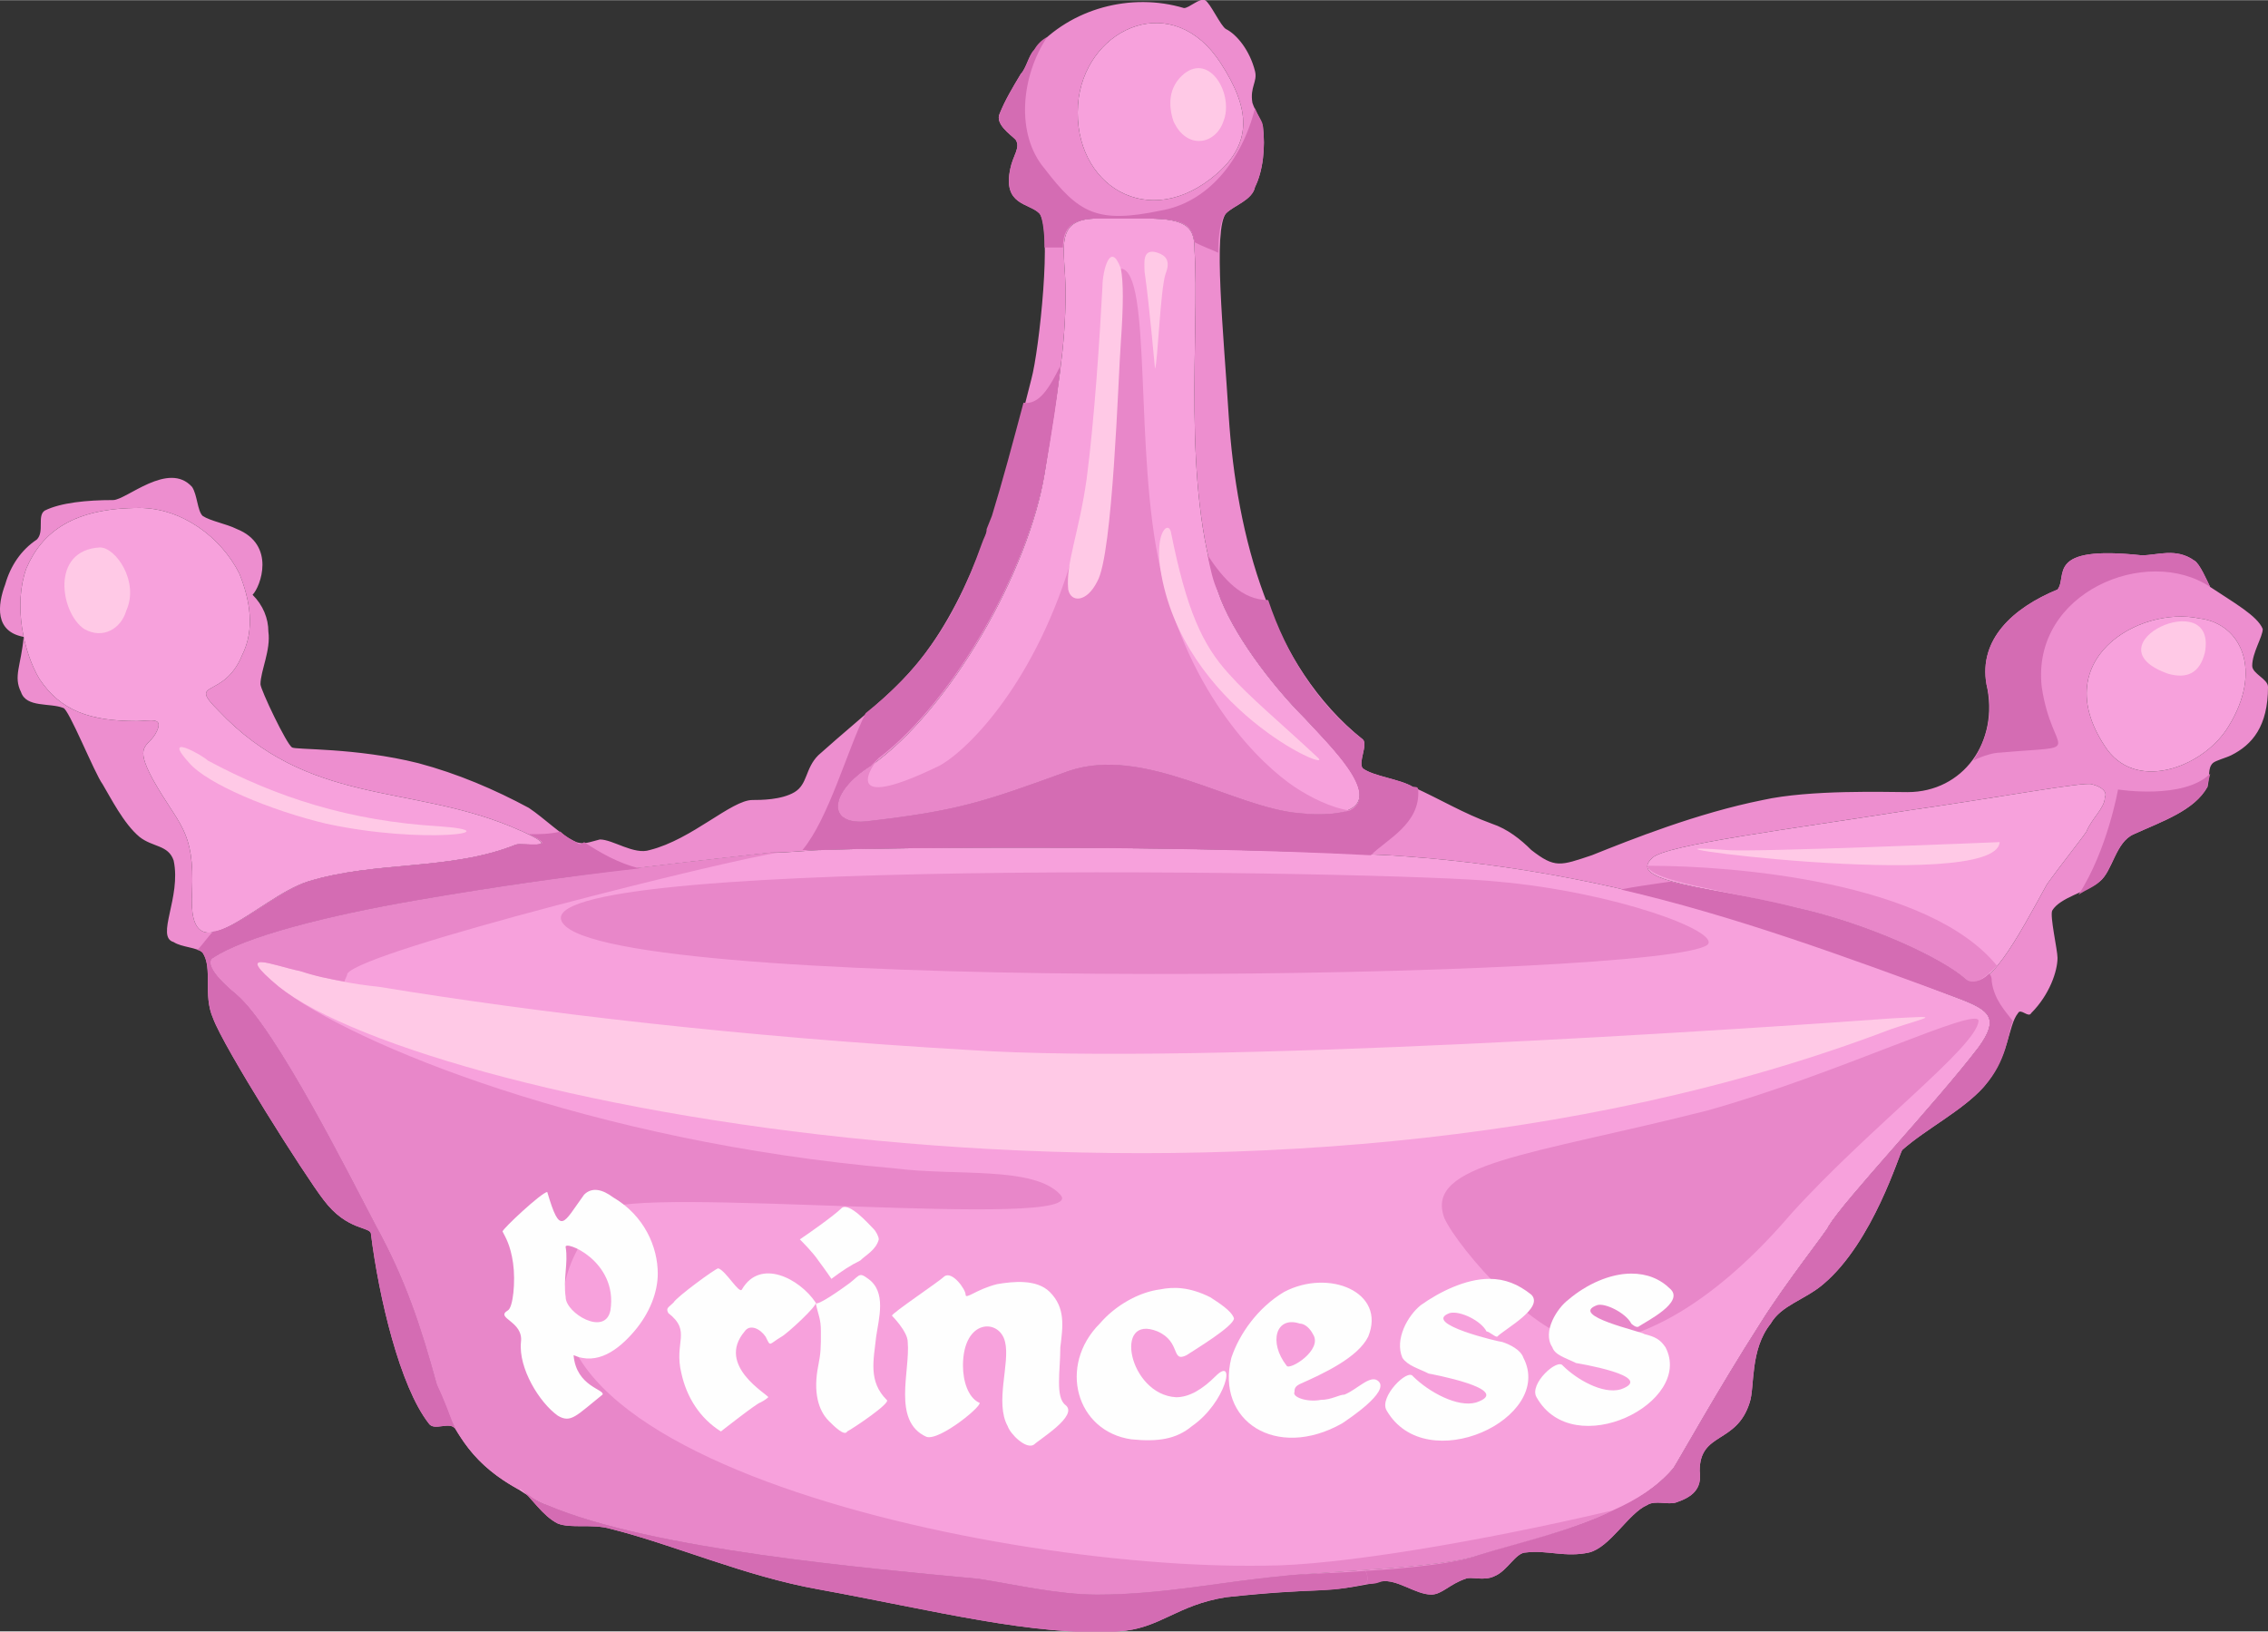
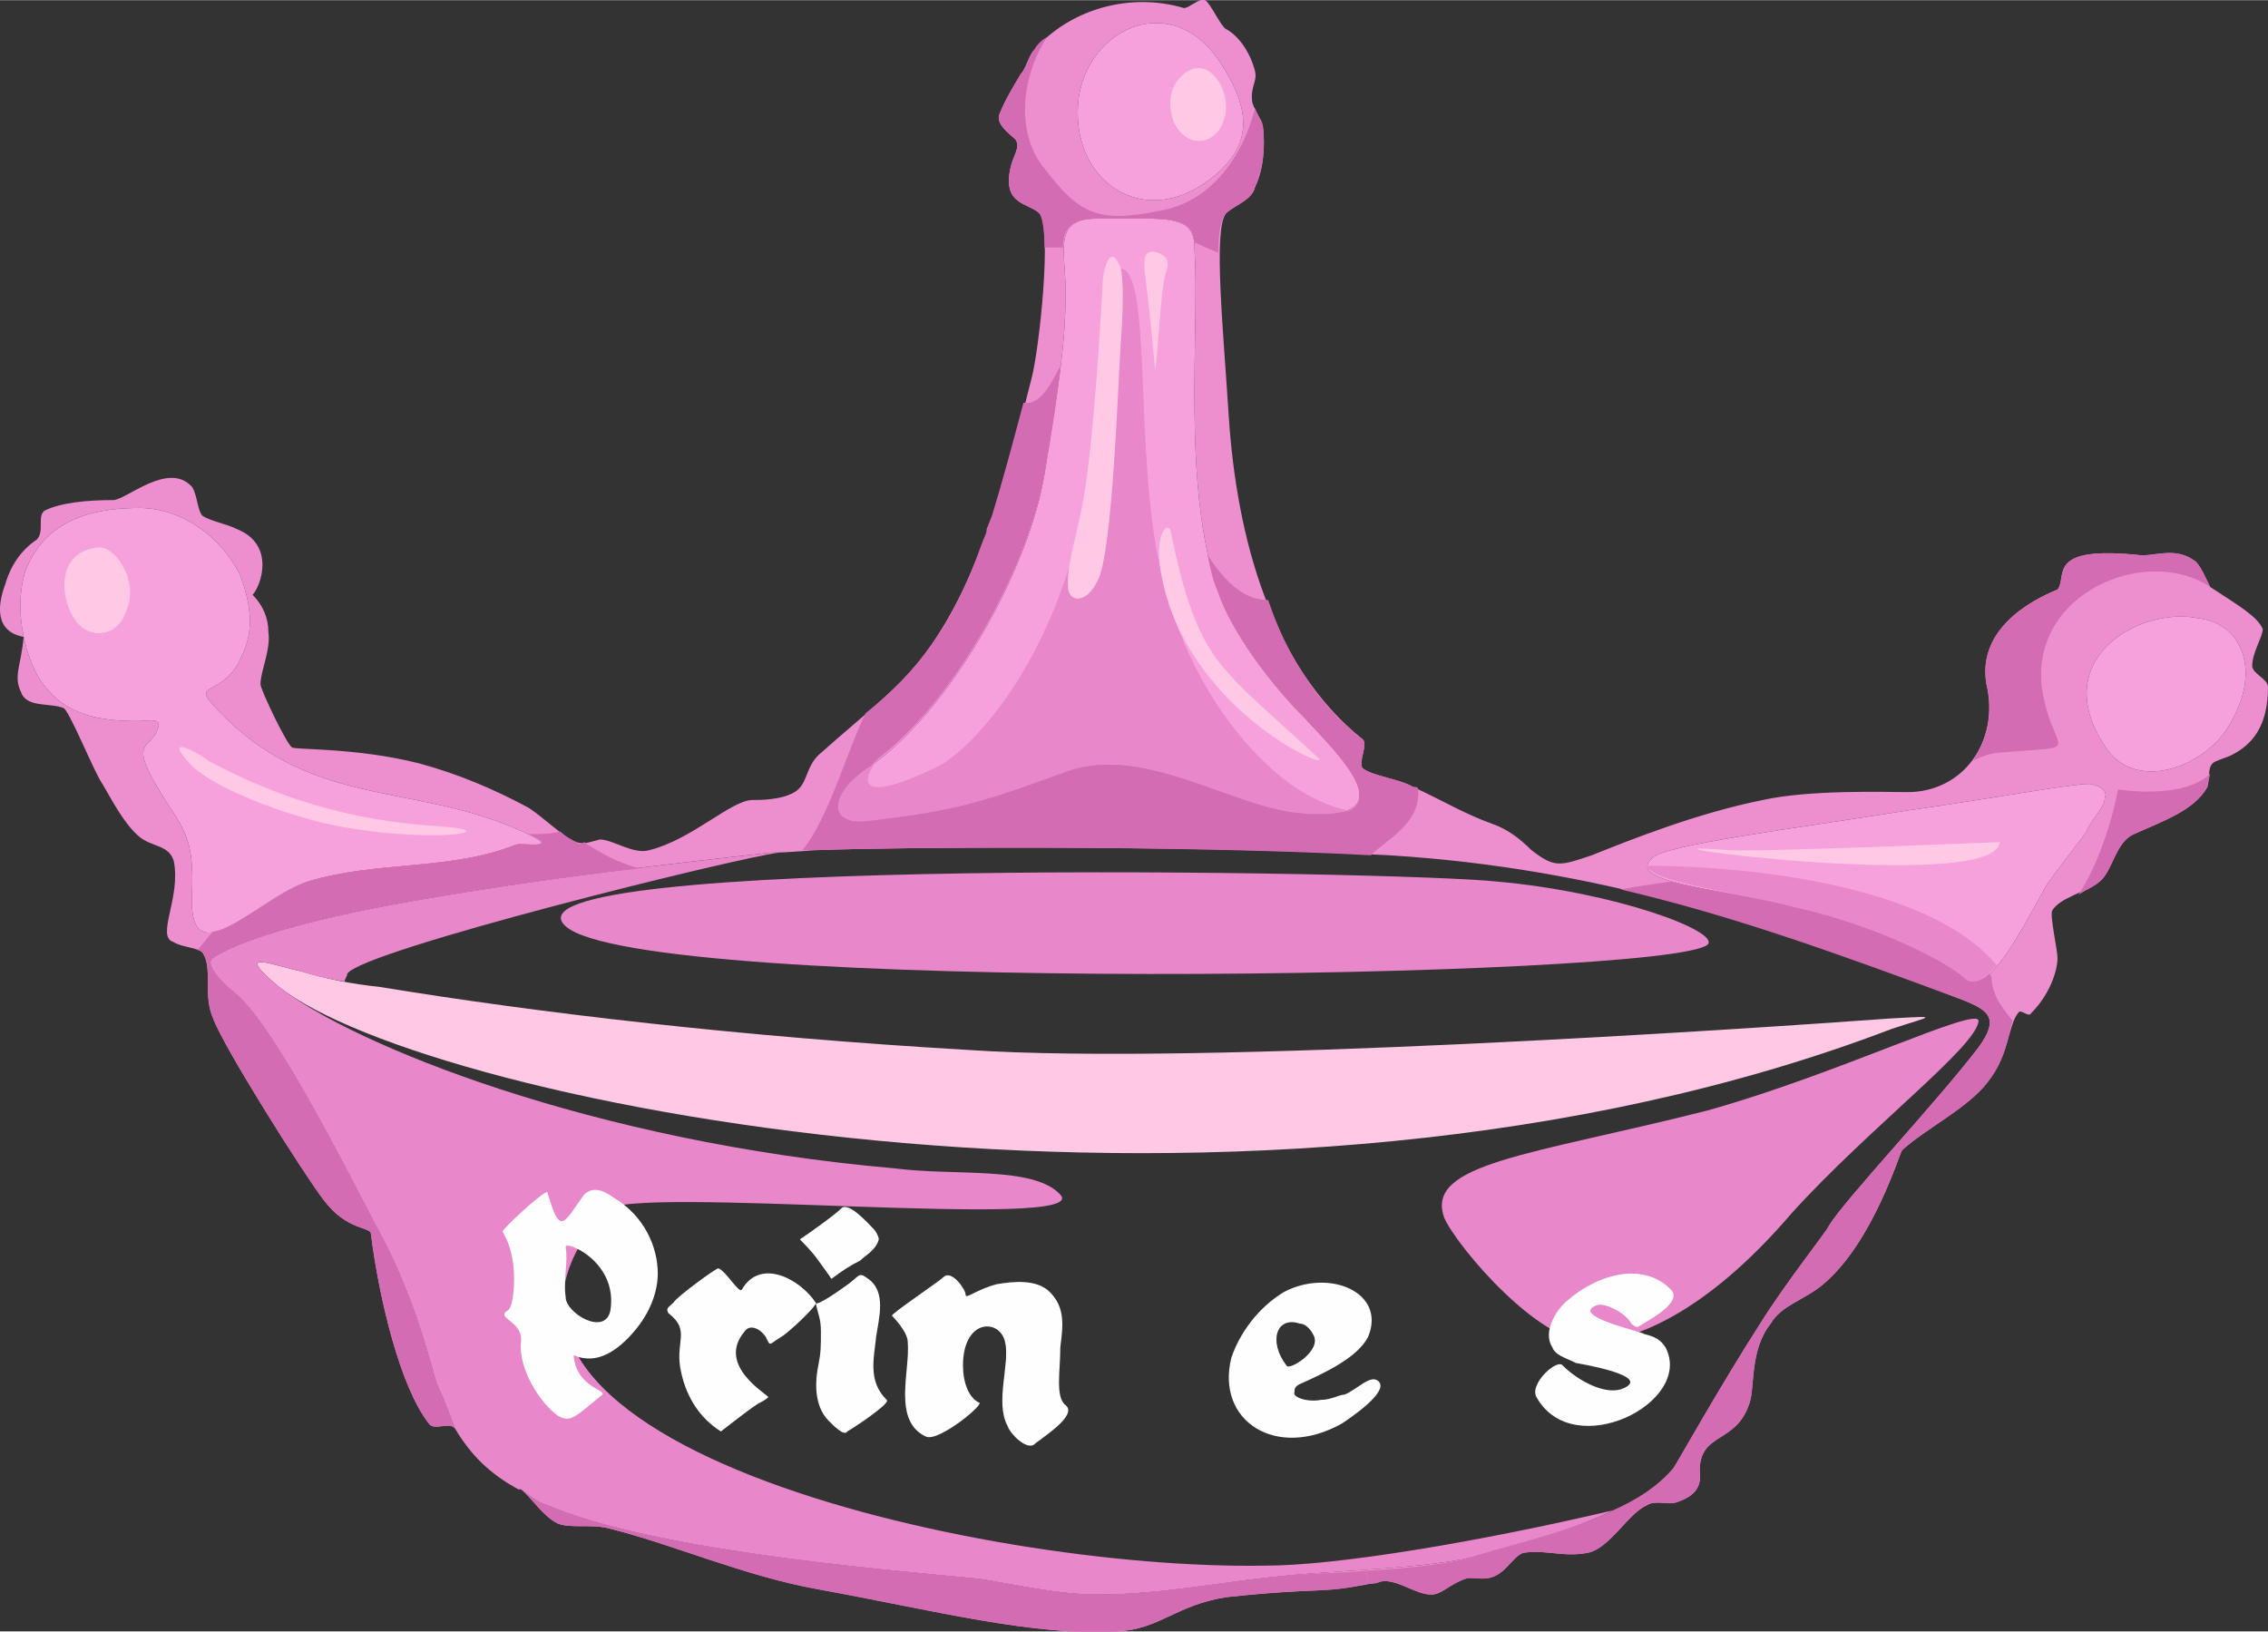
<svg xmlns="http://www.w3.org/2000/svg" width="485.994" height="349.632" viewBox="0 0 862 620" shape-rendering="geometricPrecision" text-rendering="geometricPrecision" image-rendering="optimizeQuality" fill-rule="evenodd" clip-rule="evenodd">
  <rect x="0" y="0" width="862" height="620" fill="#333333" stroke="none" />
  <defs>
    <style>.fil5{fill:#fefefe}.fil4{fill:#d46cb3}.fil2{fill:#e887c9}.fil0{fill:#ed8ecf}.fil1{fill:#f7a1dc}.fil3{fill:#ffc9e6}</style>
  </defs>
  <g id="Слой_x0020_1">
    <g id="_687231680">
      <path class="fil0" d="M293 324c8 0 15-1 20-1 23-1 138-2 215 2 80 5 143 26 218 55 10 4 14 7 6 18-16 21-51 58-57 68 0 1-16 21-26 37-16 25-31 52-33 55-17 20-50 25-74 33-15 5-58 6-75 8-22 2-45 7-70 7-15 0-32-4-45-6-42-4-124-11-164-28-4-1-7-4-10-6 4 3 8 10 14 13 5 2 13 0 20 2 24 6 51 18 79 23 44 8 82 18 114 16 16-1 22-10 41-13 38-4 36-1 59-6 6-1 13 5 19 5 4 0 7-4 13-6 2-1 7 1 11-1 5-2 8-9 12-9 8-1 15 2 24 0 8-2 15-15 22-18 3-2 8 0 11-1 6-2 10-5 9-12 0-15 14-10 19-26 2-6 0-20 8-30 4-7 13-9 20-15 19-16 29-50 30-51 9-8 23-15 31-24 10-12 9-23 13-28 1-2 4 2 5 0 7-7 10-16 10-21 0-3-3-16-2-18 3-5 13-7 18-11s6-15 13-18c11-5 23-9 28-18 1-4 0-7 2-9 1-1 5-2 7-3 8-4 14-11 14-26 0-3-6-5-6-8 0-5 4-11 4-14-2-5-11-10-20-16-1-2-4-9-6-10-7-5-14-2-20-2-37-4-28 8-32 13-17 7-30 19-27 36 5 22-9 41-30 41-8 0-37-1-55 3-25 5-50 15-65 21-12 4-14 5-23-2-4-4-9-8-15-10-11-4-19-9-30-14-5-3-15-4-19-7-2-2 2-9 0-11-35-28-48-77-51-123-2-32-6-71-1-77 3-3 10-5 11-10 3-6 4-15 3-23-1-3-3-6-4-9-1-6 2-8 1-12-2-8-7-14-11-16-2-1-6-10-8-11s-6 3-8 3c-20-6-43 0-57 16-2 2-3 7-5 9-3 5-6 10-8 15-2 4 4 8 6 10 2 3-1 6-2 11-3 14 7 13 11 17 5 5 0 52-3 63-10 40-20 75-38 101-11 16-24 25-43 42-5 5-4 11-9 14s-13 3-16 3c-8 0-23 15-39 19-6 2-14-4-19-4-4 1-6 2-9 1-5-2-12-9-18-13-13-7-27-13-42-17-24-6-47-5-48-6-2-1-12-22-12-24 0-5 4-13 3-20 0-5-2-10-6-14 3-3 9-19-6-25-4-2-10-3-13-5-2-2-2-8-4-11-9-10-25 5-30 5-10 0-20 1-26 4-3 2 0 8-3 11-6 4-10 10-12 17-3 8-4 18 7 20-1 11-4 15-1 21 2 6 11 4 16 6 2 0 12 25 15 29 3 5 8 15 14 20 5 4 11 3 13 9 3 14-7 29 0 31 3 2 9 2 11 4 4 6 0 16 4 25 4 11 35 60 42 69 9 12 18 10 18 13 3 24 11 58 22 72 2 3 8-1 10 2-2-5-4-11-7-17-6-22-12-40-23-60-10-19-38-75-53-88-11-9-11-13-9-14 12-8 43-16 78-22 46-8 89-13 134-18zm335 2c5-5 53-11 97-18 35-5 67-11 70-10 4 1 6 3 5 5 0 4-5 8-7 13-2 3-10 13-15 20-11 20-23 43-31 36-9-8-37-21-64-27-34-8-65-10-55-19zm-298-14c-16 2-15-11 1-21 30-21 60-74 66-111 5-32 8-48 8-69 0-16-5-28 12-28h19c16 0 18 4 18 12 2 31-5 89 9 130 5 15 20 35 33 48 12 13 41 40-2 36-25-2-59-26-88-16-33 12-42 15-76 19zM83 270c34 36 72 28 111 44 24 10 4 6 2 7-25 10-53 6-79 14-19 6-46 38-44 4 1-24-5-25-15-43-7-13-2-12 1-17 4-7-2-5-7-5-18 0-29-4-37-16-6-10-10-28-5-42 6-14 18-23 43-23 16 0 31 11 38 25 4 10 6 21 1 31-7 17-21 9-9 21zm718 15c-24-34 12-55 35-50 16 2 24 20 11 41-9 15-34 25-46 9zM460 68c-26 20-54 0-50-31 4-27 36-41 54-13 11 17 13 31-4 44z" />
      <path class="fil1" d="M59 279c-3 5-8 4-1 17 10 18 16 19 15 43-2 34 25 2 44-4 26-8 54-4 79-14 2-1 22 3-2-7-39-16-77-8-111-44-12-12 2-4 9-21 5-10 3-21-1-31-7-14-22-25-38-25-25 0-37 9-43 23-5 14-1 32 5 42 8 12 19 16 37 16 5 0 11-2 7 5zM330 312c-16 2-15-11 1-21 30-21 60-74 66-111 5-32 8-48 8-69 0-16-5-28 12-28h19c16 0 18 4 18 12 2 31-5 89 9 130 5 15 20 35 33 48 12 13 41 40-2 36-25-2-59-26-88-16-33 12-42 15-76 19z" />
      <path class="fil2" d="M357 291c-35 17-28 3-23-3l-3 3c-16 10-17 23-1 21 34-4 43-7 76-19 29-10 63 14 88 16 9 1 15 0 19-1-7-1-15-5-21-9-12-8-40-34-51-83-10-44-3-113-15-114-8 0-7 66-18 108-14 49-40 75-51 81z" />
      <path class="fil1" d="M410 37c4-27 36-41 54-13 11 17 13 31-4 44-26 20-54 0-50-31z" />
      <path class="fil3" d="M446 46c-2-6-2-13 4-18 10-8 19 8 15 18-3 9-14 11-19 0z" />
      <path class="fil1" d="M628 326c-10 9 21 11 55 19 27 6 55 19 64 27 8 7 20-16 31-36 5-7 13-17 15-20 2-5 7-9 7-13 1-2-1-4-5-5-3-1-35 5-70 10-44 7-92 13-97 18zM801 285c-24-34 12-55 35-50 16 2 24 20 11 41-9 15-34 25-46 9z" />
-       <path class="fil3" d="M824 256c7 2 12 0 14-8 5-26-45-3-14 8z" />
-       <path class="fil1" d="M293 324c8 0 15-1 20-1 23-1 138-2 215 2 80 5 143 26 218 55 10 4 14 7 6 18-16 21-51 58-57 68 0 1-16 21-26 37-16 25-31 52-33 55-17 20-50 25-74 33-15 5-58 6-75 8-22 2-45 7-70 7-15 0-32-4-45-6-42-4-124-11-164-28-5-2-8-4-11-6-16-9-24-19-31-40-6-22-12-40-23-60-10-19-38-75-53-88-11-9-11-13-9-14 12-8 43-16 78-22 46-8 89-13 134-18z" />
      <path class="fil3" d="M419 109c-1 19-3 50-6 73-3 21-8 32-7 42 1 5 7 5 11-3 6-10 8-78 9-91 1-14 1-23 0-28-4-11-7 1-7 7zM501 288c-15-14-26-23-34-32-10-11-16-24-22-54-1-4-6 0-4 14 8 53 66 78 60 72zM435 103c2 14 4 38 4 37 1-2 2-30 4-36 2-5 0-7-3-8-6-2-5 4-5 7zM656 323c9 1 104-3 104-3-1 20-157-1-104 3zM79 289c26 14 54 23 88 25 28 2-6 7-43-1-21-5-45-15-52-23-11-12 5-3 7-1zM32 239c-9-6-13-30 6-31 6 0 15 13 10 24-2 7-9 11-16 7zM114 369c10 3 20 5 30 6 61 10 138 19 224 24 89 6 296-8 351-12 19-1 15-1 0 4-241 92-556 29-613-16-18-15-2-8 8-6z" />
      <path class="fil2" d="M132 370c6-9 148-44 164-46h-3c-45 5-88 10-134 18-35 6-66 14-78 22-2 1-2 5 9 14 15 13 43 69 53 88 11 20 17 38 23 60 3 6 5 12 7 17 6 10 13 17 24 23h1c3 2 6 5 10 6 40 17 122 24 164 28 13 2 30 6 45 6 25 0 48-5 70-7 17-2 60-3 75-8 16-5 35-9 51-17-51 12-105 21-132 21-109 2-328-48-251-135 9-10 186 8 173-6-10-11-40-7-63-10-115-10-206-47-234-69-18-15-2-8 8-6 6 2 11 3 17 4 0-1 1-2 1-3zM752 388c-1 10-41 40-71 73-29 34-56 48-75 49-20 2-52-36-57-47-8-21 33-24 100-41 50-14 103-40 103-34zM759 367c-26-32-100-38-132-38h-1c2 6 28 9 57 16 27 6 55 19 64 27 3 3 7 0 12-5z" />
      <path class="fil2" d="M649 359c-16 13-405 19-434-7-30-27 317-21 354-17 45 4 85 19 80 24z" />
      <path class="fil4" d="M81 364c12-8 43-16 78-22 29-5 57-9 84-12-8-2-15-6-21-10-1 1-2 1-3 0-2-1-4-2-6-4-4 1-8 1-12 1 13 6-3 3-5 4-25 10-53 6-79 14-12 4-27 18-36 19-2 2-4 5-6 7 1 0 2 1 2 1 4 6 0 16 4 25 4 11 35 60 42 69 9 12 18 10 18 13 3 24 11 58 22 72 2 3 8-1 10 2-2-5-4-11-7-17-6-22-12-40-23-60-10-19-38-75-53-88-11-9-11-13-9-14zM354 245c-7 10-15 18-25 26-7 14-14 40-24 52h8c23-1 132-2 208 2 6-6 19-12 18-25 0-1-1-1-2-1-5-3-15-4-19-7-2-2 2-9 0-11-17-13-29-32-36-53-10 0-17-8-23-17 1 5 2 10 4 14 5 15 20 35 33 48 9 10 29 29 17 35-4 1-10 2-19 1-25-2-59-26-88-16-33 12-42 15-76 19-16 2-15-11 1-21l3-3c29-22 57-73 63-108 3-17 5-30 6-41-4 8-8 15-14 14-4 15-8 30-12 43l-2 5c0 2-1 3-2 6-5 14-11 27-19 38zM635 335c-7 1-14 2-19 3 43 10 84 25 130 42 10 4 14 7 6 18-16 21-51 58-57 68 0 1-16 21-26 37-16 25-31 52-33 55-6 7-14 12-23 16-16 8-35 12-51 17-8 3-26 5-43 6 1 2 1 4 0 5 2 0 4 0 6-1 6-1 13 5 19 5 4 0 7-4 13-6 2-1 7 1 11-1 5-2 8-9 12-9 8-1 15 2 24 0 8-2 15-15 22-18 3-2 8 0 11-1 6-2 10-5 9-12 0-15 14-10 19-26 2-6 0-20 8-30 4-7 13-9 20-15 19-16 29-50 30-51 9-8 23-15 31-24 9-10 9-20 11-25-3-4-7-8-8-15 0-1 0-2-1-3-3 3-7 4-9 2-9-8-37-21-64-27-19-5-37-7-48-10z" />
      <path class="fil4" d="M372 600c-42-4-124-11-164-28-4-1-7-4-10-6 4 3 8 10 14 13 5 2 13 0 20 2 24 6 51 18 79 23 44 8 82 18 114 16 16-1 22-10 41-13 35-4 36-1 53-5 1-1 1-3 0-5-12 1-25 1-32 2-22 2-45 7-70 7-15 0-32-4-45-6zM477 41c-5 20-18 36-36 39-24 5-31 1-44-16-11-13-9-35 1-50-2 1-4 3-5 5-2 2-3 7-5 9-3 5-6 10-8 15-2 4 4 8 6 10 2 3-1 6-2 11-3 14 7 13 11 17 1 1 2 6 2 13h7c0-7 3-11 13-11h19c15 0 17 3 18 9 4 2 7 3 9 4 0-7 1-13 3-15 3-3 10-5 11-10 3-6 4-15 3-23 0-2-2-4-3-7zM776 261c-4-36 40-54 64-38-1-2-4-9-6-10-7-5-14-2-20-2-37-4-28 8-32 13-17 7-30 19-27 36 3 11 0 21-5 29 4-2 8-3 10-3 34-3 20 2 16-25zM805 300s-4 23-15 40c3-2 6-3 8-5 5-4 6-15 13-18 11-5 23-9 28-18 0-2 1-4 1-5-10 10-35 6-35 6z" />
      <path class="fil5" d="M250 484c0-10-5-22-17-29-4-3-8-4-11-1-8 11-9 16-14-1-2 0-17 14-17 15 1 2 3 5 4 12s0 17-2 18c-5 3 6 4 5 12-1 10 7 23 14 28 5 3 7 0 17-8 1-2-10-3-11-15 9 4 17-2 23-9s9-15 9-22zm-35-10c-1-3 20 5 17 24-2 10-17 1-17-5-1-7 1-13 0-19zM494 503c2 0 4 2 5 4 4 6-9 14-10 12-7-9-4-19 5-16zm0 23c9-4 22-10 26-18 7-17-15-26-32-17-10 6-17 16-20 25-6 24 17 39 42 25 3-2 18-12 14-16-3-3-8 3-13 5-2 0-5 2-9 2-5 1-11-1-10-3 0-1 0-2 2-3zM254 499c9 7 2 11 5 23 2 9 7 17 15 22 0 0 14-11 15-11 2-1 3-2 3-2 0-1-20-12-9-25 2-3 6-1 8 2 2 4 1 3 6 0 2-1 14-12 13-13-6-9-21-17-28-5-1 2-6-7-9-8-1 0-16 11-17 13-2 2-3 2-2 4z" />
      <path class="fil5" d="M310 495c1 5 2 6 2 11 0 6 0 8-1 13-2 10 0 17 4 21 2 2 6 6 7 4 2-1 17-11 15-12-7-7-5-15-4-24 1-7 4-17-3-22-4-3-3-1-9 3 0 0-11 8-11 6zM304 471c1 1 5 5 7 8 3 4 5 7 5 7 4-3 7-5 11-7 2-2 6-4 7-8 0-1-1-3-2-4-2-2-9-10-12-8-3 3-13 10-16 12zM339 500s6 6 6 10c1 11-6 30 7 36 5 2 23-13 20-13-4-2-6-8-6-14 0-18 14-18 16-9 2 8-4 23 1 32 1 3 7 9 10 7 2-2 17-11 12-15-4-3-2-13-2-22 1-8 2-15-4-21-5-5-14-4-20-3-8 2-12 6-12 4s-5-9-8-7c-2 2-20 14-20 15z" />
-       <path class="fil5" d="M469 501c0 3-15 12-18 14-6 3-2-5-11-9-17-7-11 24 7 25 5 0 10-3 15-8 8-8 4 10-9 19-6 5-13 6-23 5-21-3-28-28-12-44 6-7 15-12 23-13 5-1 11-1 19 3 3 2 8 5 9 8zM569 508c3-3 18-11 13-16-5-4-10-6-16-6-9 0-19 5-26 10-5 4-10 13-7 20 2 3 6 4 10 6 0 0 33 6 18 11-7 2-18-4-24-10-2-3-13 8-10 13 15 26 64 3 52-20-1-3-5-5-8-6-1 0-31-7-20-11 4-1 12 3 14 7 1 0 3 2 4 2z" />
      <path class="fil5" d="M623 504c3-2 17-9 12-14-4-4-9-6-15-6-8 0-17 4-24 10-4 3-10 12-6 18 1 3 5 4 9 6 0 0 31 5 17 10-7 2-17-4-22-9-2-3-13 7-10 12 14 25 60 2 49-19-2-3-4-4-8-5-1-1-29-7-18-11 3-1 11 3 13 7 0 0 2 2 3 1z" />
    </g>
  </g>
</svg>